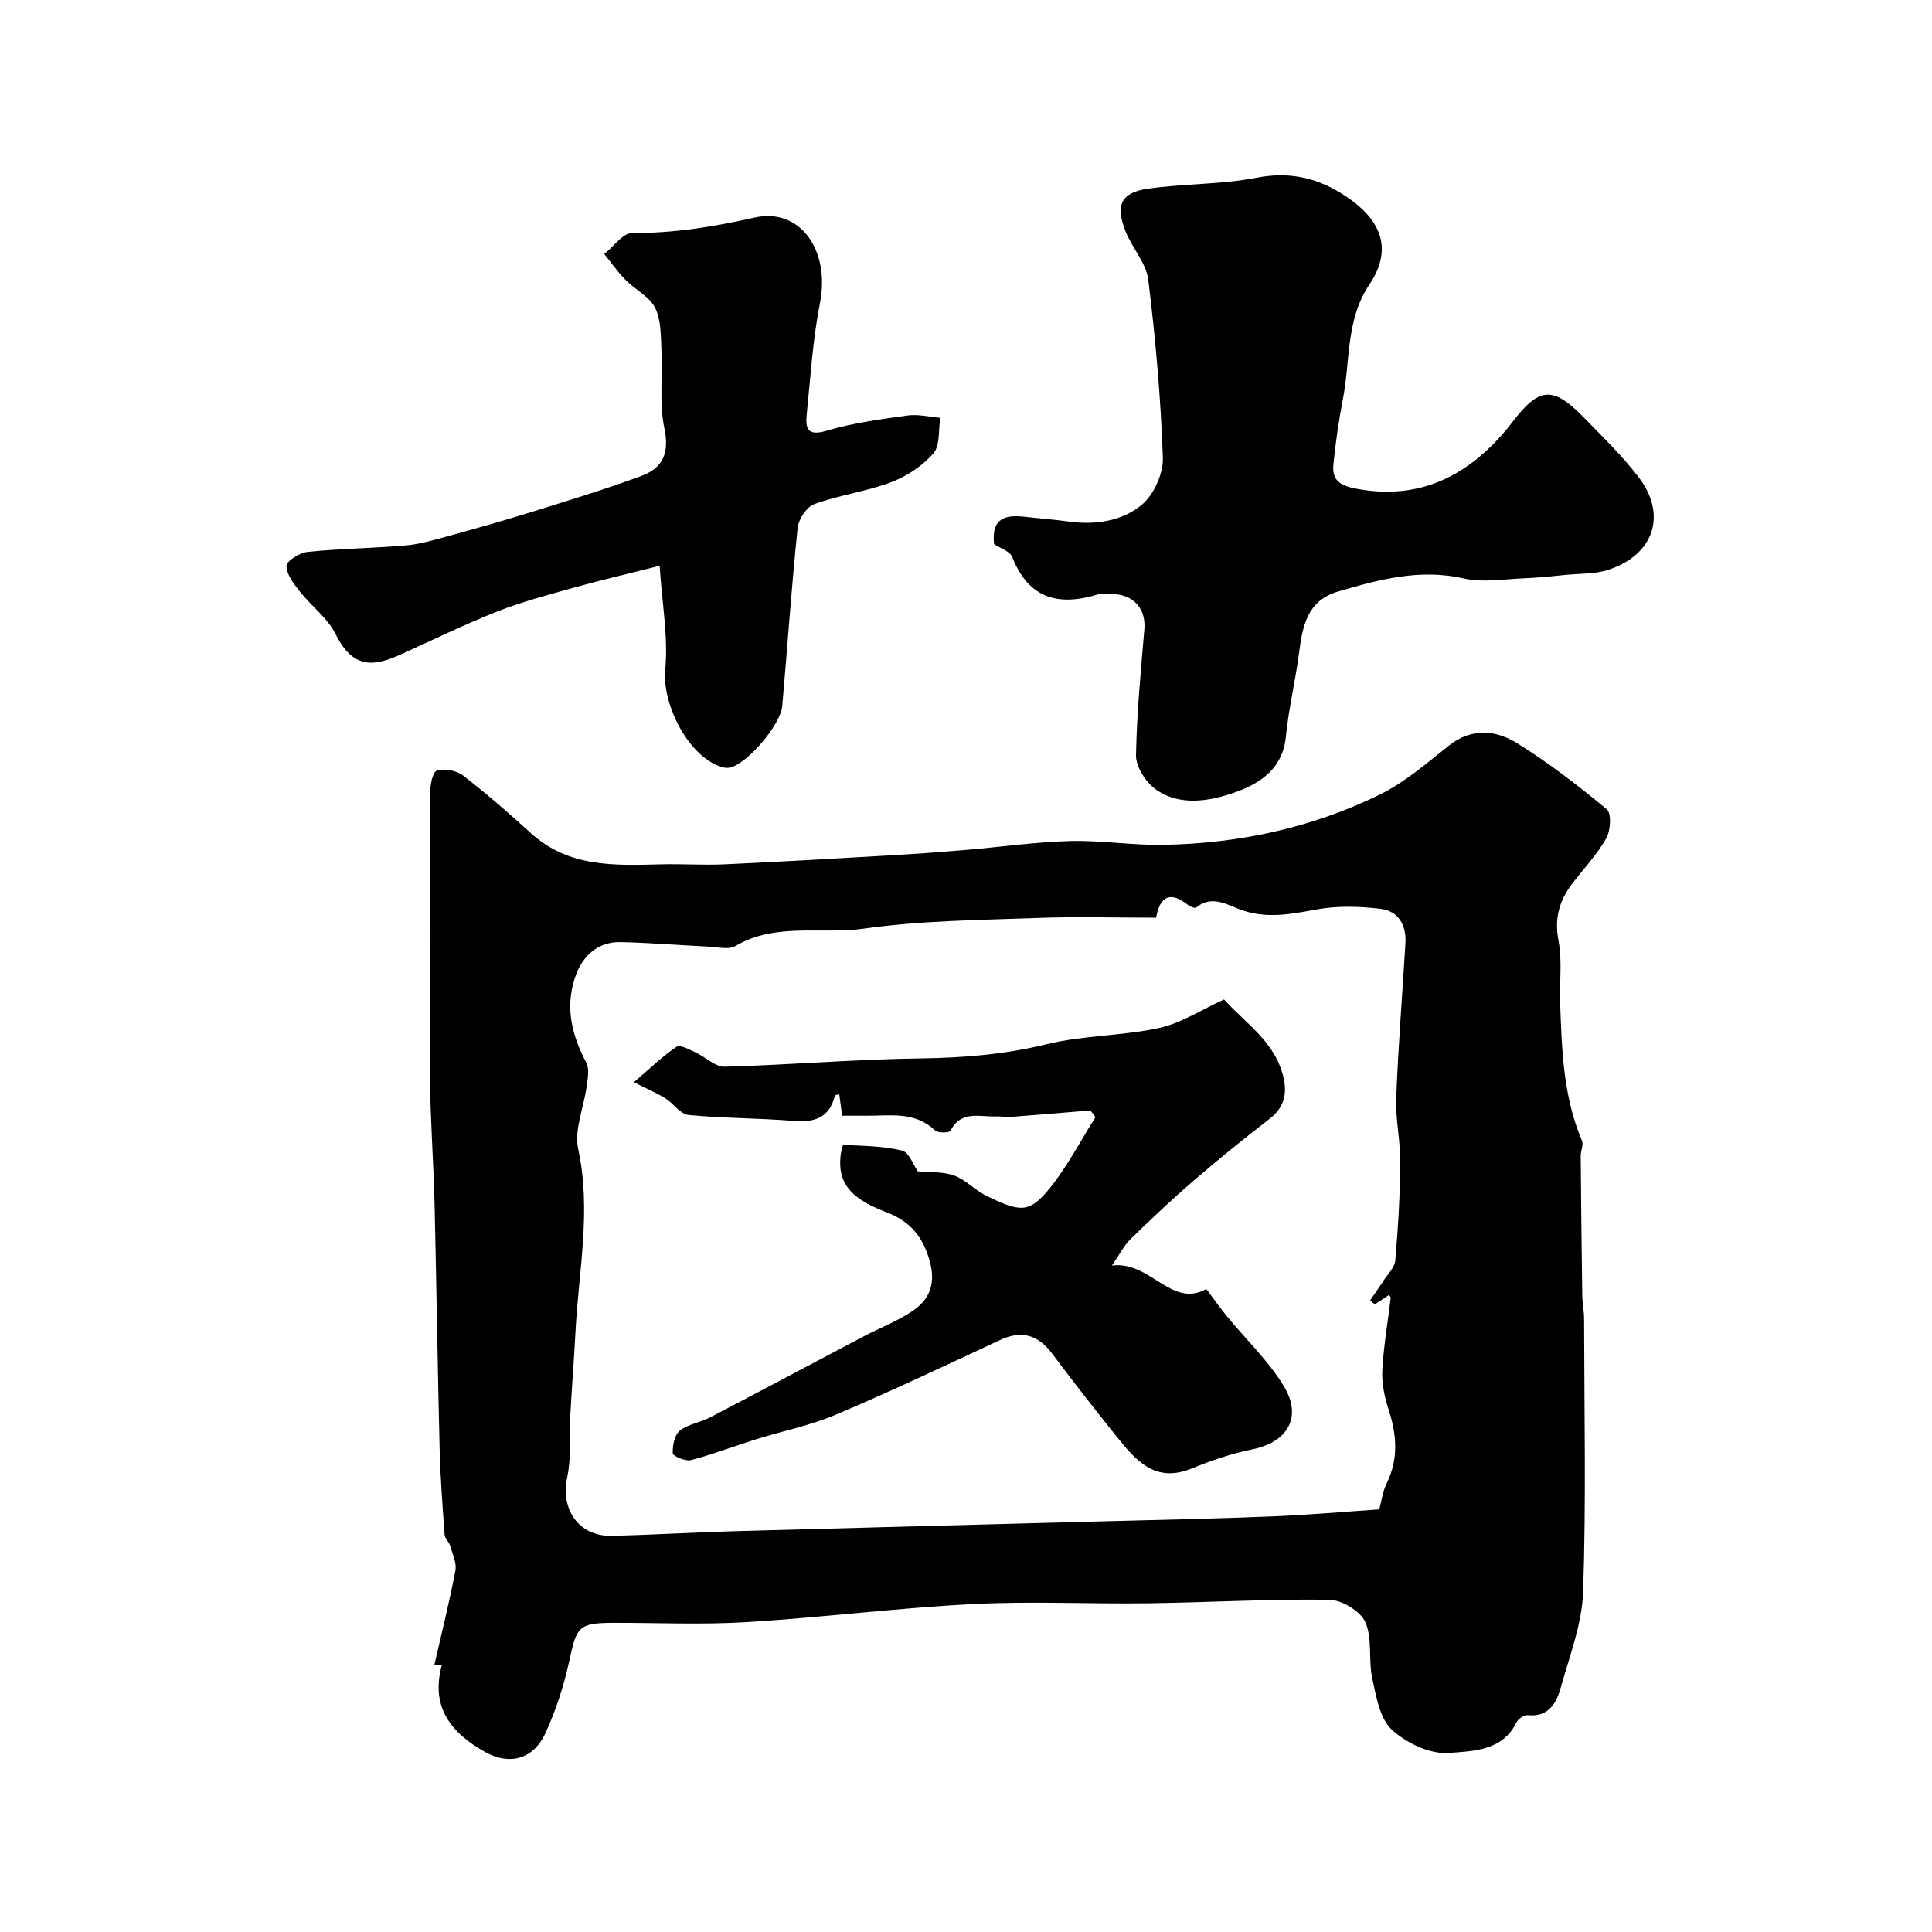
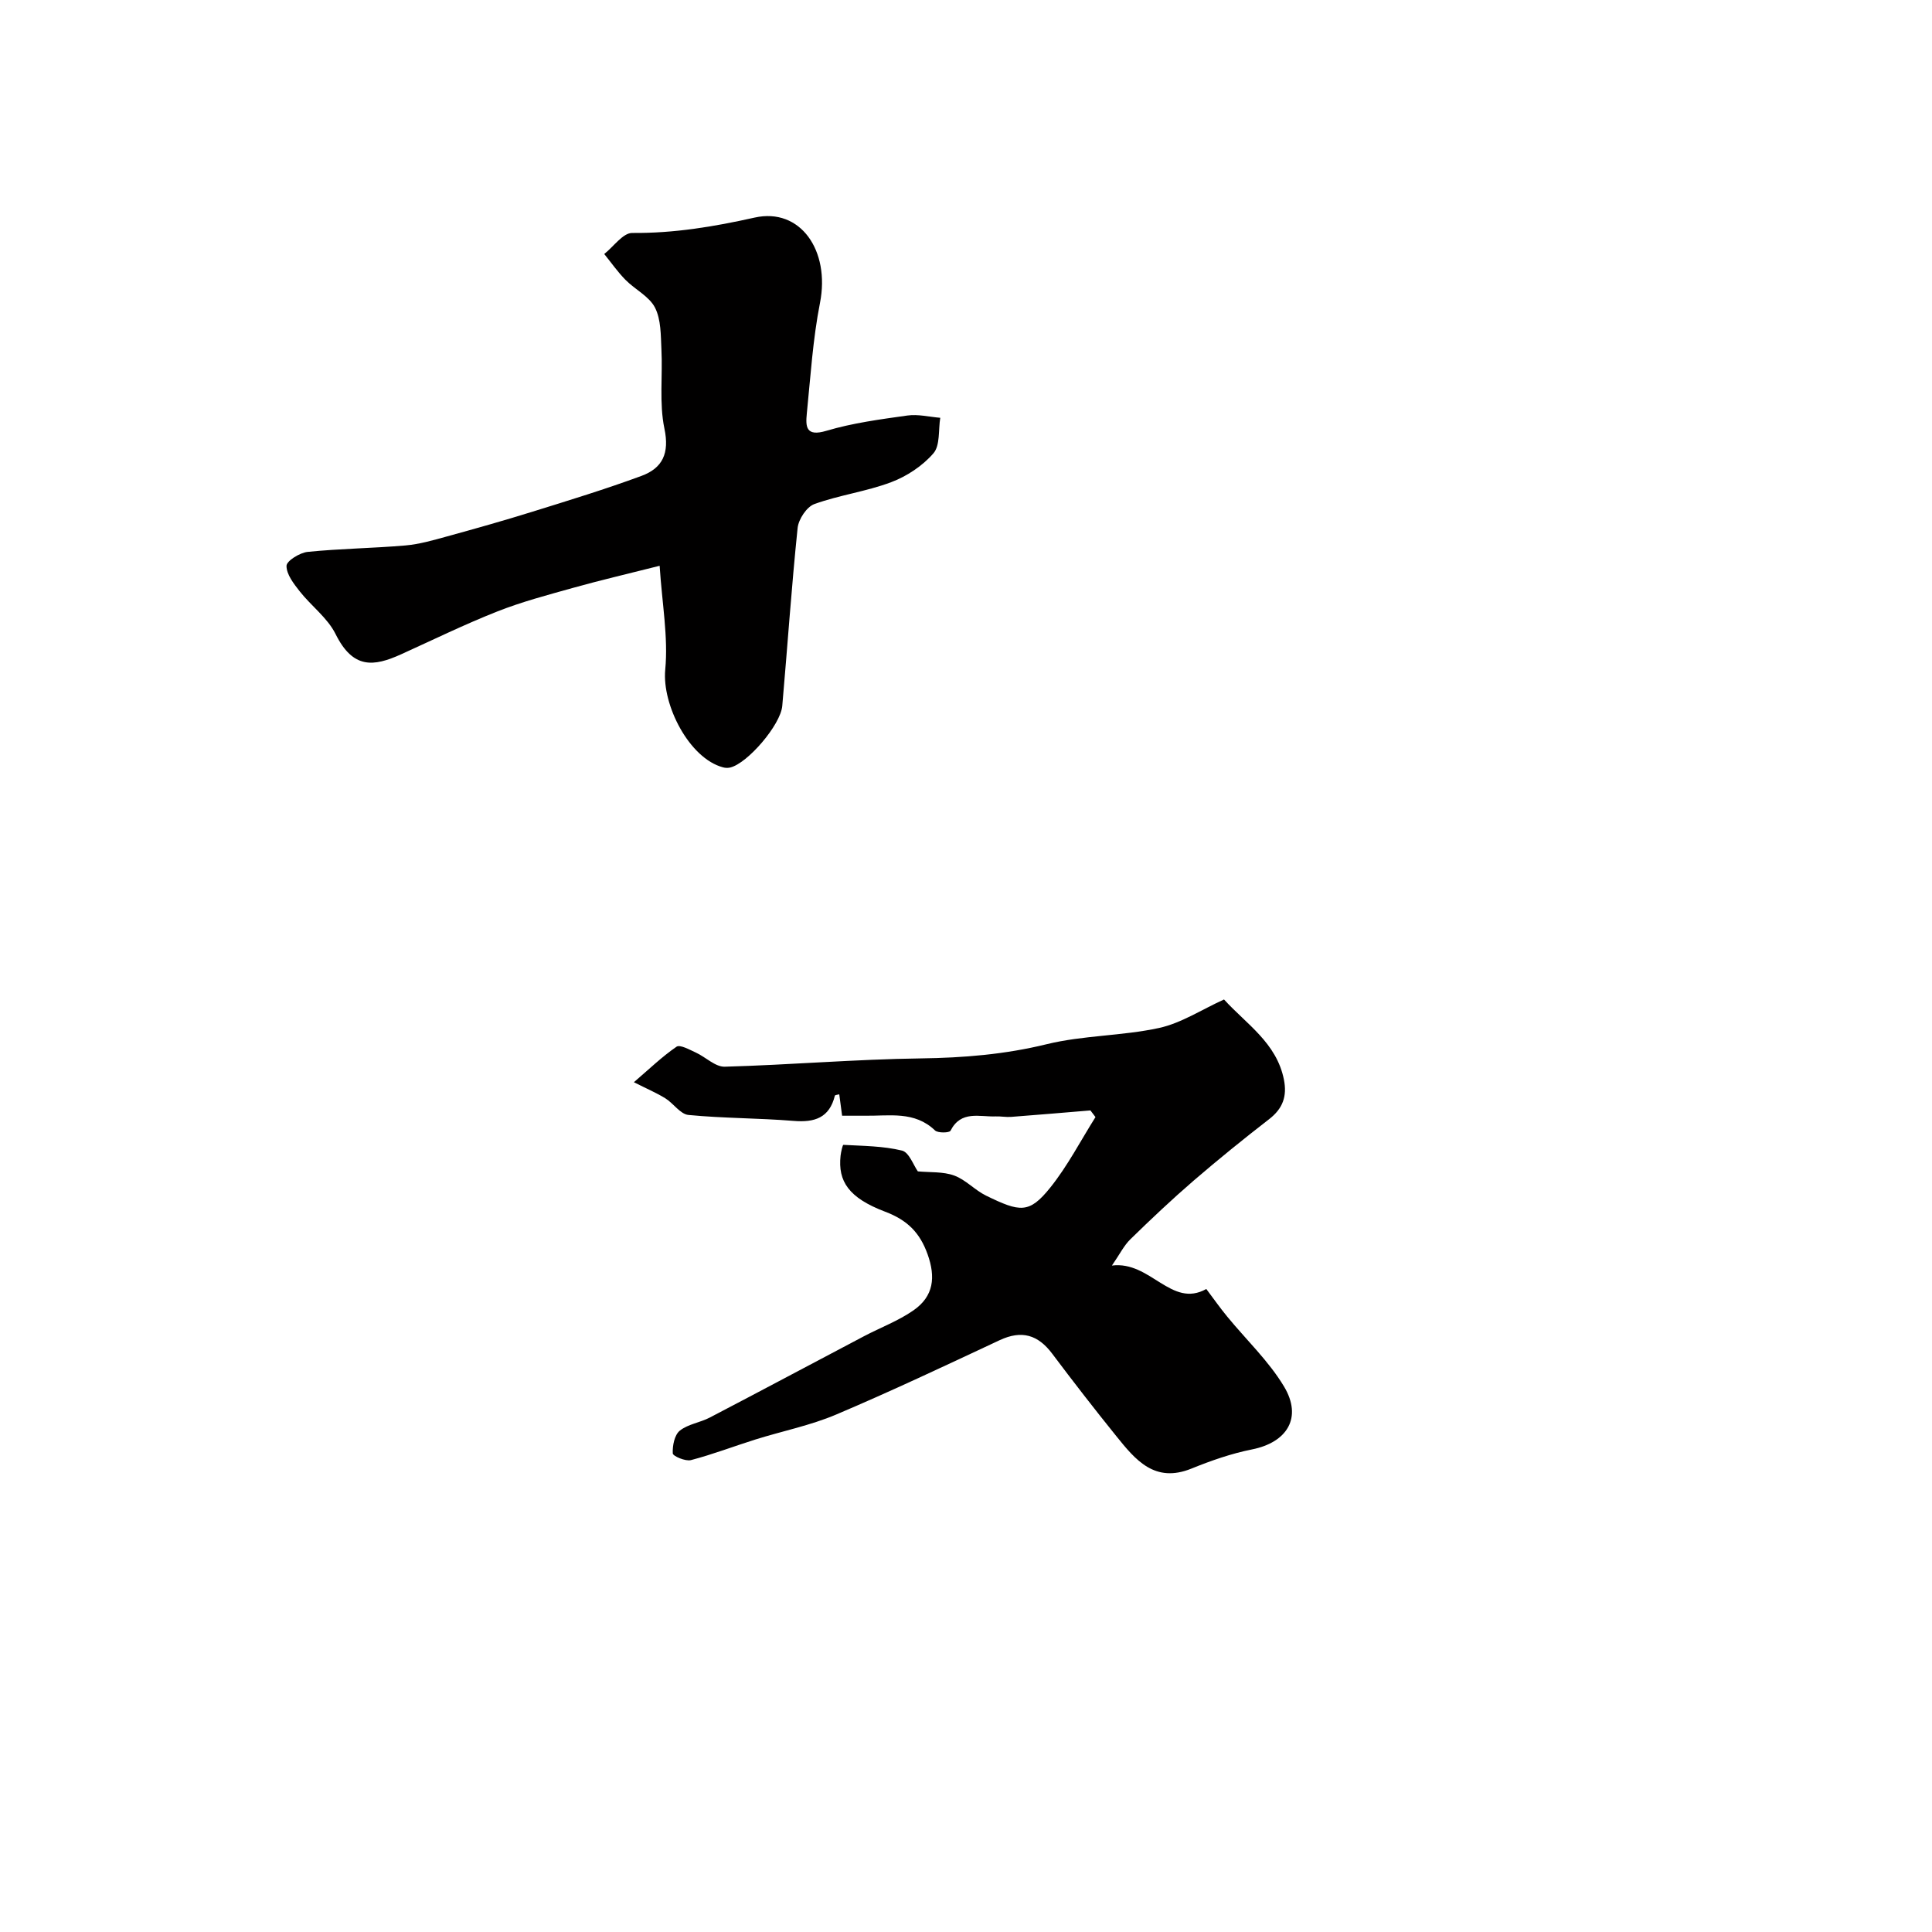
<svg xmlns="http://www.w3.org/2000/svg" enable-background="new 0 0 400 400" viewBox="0 0 400 400">
  <g fill="#010000">
-     <path d="m89.92 344.75c1.49-6.52 3.11-13.01 4.36-19.57.3-1.58-.58-3.42-1.06-5.1-.24-.83-1.11-1.55-1.17-2.35-.43-5.92-.88-11.85-1.03-17.79-.42-16.93-.65-33.86-1.05-50.78-.21-8.6-.87-17.19-.93-25.79-.14-19.69-.08-39.38.01-59.08.01-1.67.48-4.44 1.39-4.74 1.55-.52 4.05-.04 5.4.99 4.86 3.75 9.51 7.8 14.05 11.94 7.85 7.17 17.42 6.71 27.01 6.47 4.36-.11 8.74.2 13.1 0 11.7-.54 23.4-1.22 35.1-1.9 4.94-.29 9.87-.65 14.79-1.07 7.2-.61 14.39-1.65 21.6-1.85 6.42-.18 12.87.9 19.29.79 15.69-.27 30.85-3.52 44.95-10.44 5.16-2.53 9.68-6.49 14.25-10.11 4.74-3.75 9.75-3.24 14.19-.46 6.49 4.05 12.61 8.76 18.5 13.65 1 .83.79 4.4-.11 6-1.92 3.38-4.68 6.28-7.06 9.41-2.66 3.5-3.72 7.16-2.83 11.78.8 4.18.18 8.62.34 12.94.35 9.65.62 19.32 4.51 28.44.37.87-.25 2.12-.25 3.19.08 9.61.18 19.23.32 28.84.02 1.64.38 3.28.38 4.92.03 18.82.43 37.66-.2 56.47-.22 6.65-2.8 13.26-4.62 19.8-.9 3.23-2.48 6.2-6.85 5.76-.75-.08-1.99.78-2.35 1.52-2.87 5.93-9.06 5.89-13.86 6.3-3.89.34-8.9-2.02-11.91-4.8-2.52-2.32-3.26-6.91-4.07-10.65-.83-3.82.07-8.21-1.43-11.63-1-2.28-4.87-4.6-7.48-4.64-12.45-.17-24.92.56-37.38.73-12.16.17-24.35-.46-36.48.17-15.59.8-31.11 2.77-46.7 3.73-9.13.56-18.32.14-27.48.15-7.33.01-7.77.72-9.27 7.74-1.11 5.19-2.78 10.36-5 15.17-2.46 5.33-7.4 6.65-12.42 3.85-6.88-3.85-11.43-9.11-8.99-18.02-.52.01-1.04.02-1.56.02zm194.71-74.69c-.32-.28-.64-.55-.96-.83.9-1.32 1.83-2.62 2.69-3.97.91-1.41 2.39-2.81 2.52-4.31.59-6.73.98-13.5 1.04-20.25.04-4.43-1.01-8.88-.85-13.29.41-10.7 1.26-21.39 1.91-32.09.23-3.8-1.45-6.72-5.21-7.17-4.26-.5-8.74-.64-12.94.1-5.49.98-10.6 2.12-16.23 0-2.48-.94-5.84-3-8.92-.36-.25.22-1.29-.18-1.75-.55-3.71-2.94-5.8-1.72-6.57 2.66-8.41 0-16.62-.25-24.81.06-11.91.44-23.91.53-35.66 2.2-8.85 1.25-18.24-1.34-26.65 3.61-1.36.8-3.6.21-5.43.12-6.1-.29-12.19-.8-18.29-.94-4.85-.11-8.11 2.98-9.56 7.6-1.98 6.3-.46 11.84 2.44 17.41.69 1.33.25 3.35.03 5.02-.57 4.28-2.58 8.83-1.73 12.77 2.77 12.75.1 25.23-.55 37.81-.29 5.76-.76 11.51-1.07 17.27-.23 4.32.24 8.76-.65 12.93-1.41 6.63 2.37 12.25 9.17 12.11 8.43-.18 16.86-.71 25.29-.95 25.19-.71 50.38-1.34 75.56-2.02 11.93-.32 23.86-.56 35.78-1.04 7.42-.29 14.82-.95 22.34-1.46.45-1.67.68-3.66 1.51-5.35 2.5-5.07 2.11-10.05.44-15.24-.84-2.6-1.47-5.45-1.33-8.14.26-5.03 1.15-10.03 1.74-15.05.03-.22-.27-.47-.35-.61-.98.66-1.96 1.31-2.95 1.95z" />
-     <path d="m205.81 112.65c-.62-5.49 2.47-6.11 6.43-5.65 2.93.34 5.88.54 8.8.95 5.57.8 11.17.02 15.33-3.42 2.51-2.08 4.5-6.48 4.39-9.76-.43-12.3-1.51-24.61-3.02-36.84-.43-3.5-3.38-6.62-4.73-10.08-2.11-5.39-.91-7.98 4.64-8.78 7.46-1.08 15.13-.84 22.5-2.27 6.43-1.25 11.97-.15 17.28 3.07 6.6 4 12.07 10.14 6.08 19.05-4.87 7.24-3.93 15.69-5.46 23.62-.86 4.48-1.53 9.02-1.98 13.56-.32 3.29 1.22 4.42 4.82 5.1 8.6 1.6 16.27.01 23.17-4.89 3.41-2.42 6.49-5.55 9.03-8.88 5.51-7.21 8.32-7.63 14.71-1.1 3.93 4.02 7.99 7.96 11.41 12.4 5.99 7.77 3.29 16.07-6.15 19.22-2.73.91-5.82.78-8.75 1.06-2.94.29-5.88.61-8.83.72-4.15.16-8.48.93-12.42.03-9.12-2.07-17.53.21-26.04 2.71-6.39 1.88-7.33 7.13-8.06 12.68-.76 5.81-2.16 11.55-2.73 17.37-.74 7.48-6.57 10.31-12.05 12.03-4.8 1.5-10.82 2.22-15.4-1.52-1.85-1.51-3.62-4.44-3.58-6.69.16-8.69.99-17.38 1.73-26.06.36-4.19-2.2-7.2-6.56-7.28-1-.02-2.07-.24-2.99.04-8.16 2.53-14.39.97-17.8-7.7-.5-1.24-2.55-1.86-3.77-2.69z" />
    <path d="m136.57 117.14c-6.85 1.73-12.35 3.01-17.78 4.53-5.32 1.49-10.69 2.9-15.81 4.92-6.75 2.66-13.3 5.87-19.92 8.87-5.72 2.59-9.97 3.09-13.59-4.2-1.66-3.34-5.03-5.8-7.41-8.82-1.24-1.58-2.76-3.52-2.74-5.29.01-1.02 2.75-2.73 4.39-2.89 6.72-.68 13.5-.75 20.23-1.33 2.87-.25 5.71-1.07 8.5-1.84 5.94-1.63 11.86-3.3 17.74-5.13 7.58-2.36 15.18-4.68 22.63-7.43 4.36-1.61 5.83-4.67 4.75-9.8-1.1-5.27-.34-10.92-.62-16.4-.14-2.92-.07-6.17-1.33-8.64-1.2-2.34-4.13-3.74-6.1-5.74-1.62-1.64-2.95-3.56-4.41-5.36 1.94-1.53 3.88-4.38 5.8-4.36 8.64.08 16.92-1.3 25.33-3.18 9.48-2.12 15.67 6.82 13.54 17.66-1.48 7.53-1.96 15.27-2.73 22.93-.27 2.72-.17 4.81 4.03 3.56 5.43-1.62 11.15-2.38 16.79-3.17 2.21-.31 4.54.28 6.81.47-.41 2.51 0 5.73-1.42 7.36-2.25 2.6-5.5 4.75-8.74 5.97-5.14 1.94-10.73 2.66-15.9 4.53-1.59.57-3.28 3.14-3.47 4.94-1.27 12.26-2.1 24.56-3.18 36.85-.35 3.95-7.21 11.92-10.79 12.76-.47.11-1.01.09-1.48-.04-6.98-1.85-12.65-12.91-11.96-20.22.64-6.73-.65-13.64-1.16-21.51z" />
    <path d="m190.03 242.52c2.53.24 5.21.02 7.52.86 2.39.87 4.27 3.02 6.6 4.16 7.05 3.44 8.93 3.78 13.31-1.68 3.59-4.48 6.27-9.7 9.35-14.58-.35-.46-.7-.92-1.05-1.38-5.47.45-10.94.93-16.42 1.34-1.06.08-2.13-.14-3.19-.1-3.36.13-7.18-1.31-9.36 2.97-.23.44-2.61.51-3.21-.07-4.25-4.07-9.47-2.97-14.48-3.04-1.49-.02-2.98 0-4.75 0-.21-1.61-.4-3.02-.59-4.43-.32.09-.88.12-.91.28-1.13 4.59-4.19 5.58-8.54 5.22-7.24-.59-14.54-.53-21.77-1.23-1.68-.16-3.1-2.39-4.78-3.44-1.79-1.11-3.75-1.94-6.52-3.34 3.14-2.69 5.81-5.28 8.83-7.35.72-.49 2.68.61 3.97 1.2 2.05.93 4.04 2.99 6.01 2.94 13.53-.38 27.04-1.54 40.57-1.72 8.85-.12 17.44-.82 26.09-2.94 7.57-1.85 15.62-1.7 23.26-3.36 4.59-1 8.79-3.79 13.45-5.9 4.64 5.11 10.88 8.98 12.4 16.58.69 3.47-.23 6.01-3.06 8.2-5.31 4.11-10.53 8.34-15.62 12.72-4.51 3.89-8.84 7.98-13.1 12.14-1.34 1.3-2.2 3.09-3.83 5.45 7.99-1.02 12.3 8.92 19.54 4.85 1.49 1.98 2.83 3.89 4.31 5.69 3.95 4.82 8.6 9.21 11.77 14.48 3.88 6.45.67 11.6-6.63 13.05-4.27.85-8.47 2.32-12.51 3.96-7.63 3.1-11.62-1.81-15.59-6.74-4.52-5.6-8.93-11.29-13.25-17.04-2.95-3.93-6.32-4.93-10.88-2.8-11.23 5.26-22.45 10.56-33.86 15.4-5.33 2.26-11.11 3.41-16.67 5.15-4.47 1.4-8.87 3.1-13.39 4.28-1.13.29-3.73-.82-3.76-1.39-.08-1.58.35-3.81 1.45-4.7 1.7-1.37 4.21-1.67 6.23-2.73 10.66-5.56 21.27-11.23 31.91-16.83 3.42-1.8 7.11-3.17 10.25-5.36 4.21-2.93 4.6-6.89 2.92-11.6-1.61-4.51-4.21-7.09-8.79-8.82-7.56-2.87-9.8-6.3-9.23-11.59.09-.79.43-2.26.58-2.25 4.08.23 8.24.23 12.16 1.19 1.46.38 2.36 3.05 3.26 4.3z" />
  </g>
</svg>